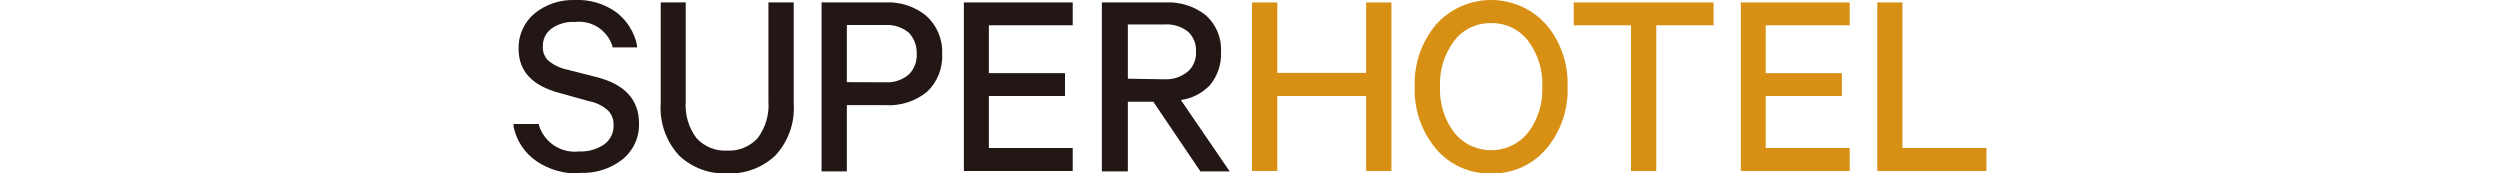
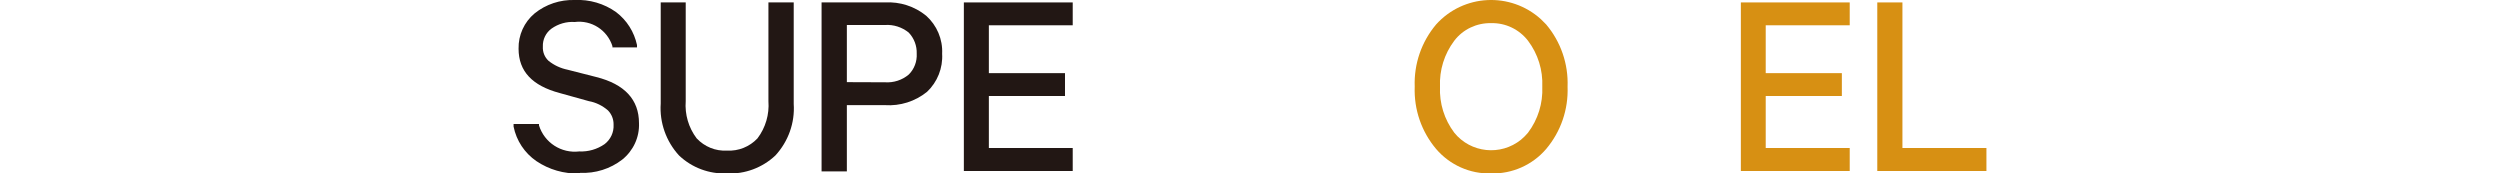
<svg xmlns="http://www.w3.org/2000/svg" version="1.1" id="レイヤー_1" x="0px" y="0px" viewBox="0 0 175 12.14" style="enable-background:new 0 0 175 12.14;" xml:space="preserve">
  <style type="text/css">
	.st0{fill:#221714;}
	.st1{fill:#D79013;}
</style>
  <g id="レイヤー_2_00000134956611679372666640000014655645820468933785_">
    <g id="レイヤー_2-2">
      <path class="st0" d="M40.55,12.14c-1.07,0.04-2.12-0.27-3-0.86c-0.83-0.57-1.4-1.43-1.6-2.42V8.68h1.78v0.1    c0.38,1.21,1.56,1.97,2.82,1.82c0.63,0.03,1.25-0.15,1.77-0.51c0.42-0.32,0.66-0.83,0.63-1.36c0.01-0.37-0.13-0.73-0.39-1    c-0.38-0.33-0.84-0.56-1.34-0.65l-2.05-0.57C37.27,6,36.3,5,36.3,3.41c-0.02-0.95,0.39-1.86,1.12-2.47    C38.21,0.3,39.21-0.03,40.23,0c1.03-0.05,2.06,0.25,2.9,0.85c0.75,0.57,1.26,1.38,1.46,2.3v0.17h-1.72V3.23    c-0.36-1.13-1.47-1.84-2.64-1.69C39.65,1.5,39.08,1.67,38.61,2c-0.4,0.29-0.63,0.76-0.61,1.26c-0.02,0.38,0.12,0.74,0.4,1    c0.39,0.31,0.84,0.52,1.33,0.62l2,0.51c2,0.5,3,1.59,3,3.23c0.04,0.99-0.4,1.93-1.17,2.55c-0.84,0.65-1.89,0.98-2.95,0.93" />
      <path class="st0" d="M50.89,12.14c-1.24,0.05-2.46-0.4-3.36-1.26c-0.9-0.98-1.37-2.3-1.28-3.63V0.17H48v6.91    c-0.07,0.93,0.2,1.86,0.77,2.61c0.55,0.58,1.32,0.9,2.12,0.85c0.8,0.05,1.58-0.27,2.13-0.85c0.57-0.75,0.84-1.68,0.77-2.61V0.17    h1.77v7.1c0.09,1.33-0.38,2.63-1.28,3.61C53.37,11.74,52.14,12.2,50.89,12.14" />
      <path class="st0" d="M57.51,12V0.17h4.44c1.04-0.06,2.07,0.27,2.88,0.93c0.75,0.67,1.17,1.65,1.12,2.66    c0.06,1-0.33,1.98-1.06,2.67c-0.83,0.67-1.88,1-2.94,0.93h-2.67V12H57.51z M61.95,5.76c0.6,0.04,1.2-0.15,1.66-0.54    C64,4.84,64.2,4.3,64.17,3.76c0.02-0.55-0.18-1.08-0.56-1.48c-0.47-0.38-1.06-0.57-1.66-0.53h-2.67v4L61.95,5.76z" />
      <polygon class="st0" points="67.47,11.97 67.47,0.17 75.09,0.17 75.09,1.77 69.22,1.77 69.22,5.12 74.55,5.12 74.55,6.72     69.22,6.72 69.22,10.36 75.09,10.36 75.09,11.97   " />
-       <path class="st0" d="M84.03,12l-3.3-4.88h-1.78V12h-1.82V0.17h4.42c1.03-0.06,2.05,0.26,2.86,0.9c0.73,0.66,1.12,1.6,1.06,2.58    c0.04,0.86-0.25,1.7-0.81,2.35c-0.54,0.54-1.24,0.9-2,1l3.42,5H84.03z M81.52,5.55c0.6,0.03,1.18-0.17,1.64-0.55    c0.39-0.35,0.59-0.87,0.56-1.39c0.03-0.52-0.17-1.04-0.56-1.39c-0.46-0.37-1.05-0.55-1.64-0.51h-2.57v3.8L81.52,5.55z" />
-       <polygon class="st1" points="95.63,11.97 95.63,6.72 89.41,6.72 89.41,11.97 87.64,11.97 87.64,0.17 89.41,0.17 89.41,5.1     95.63,5.1 95.63,0.17 97.4,0.17 97.4,11.97   " />
      <path class="st1" d="M104.37,12.14c-1.47,0.04-2.88-0.59-3.84-1.71c-1.03-1.22-1.56-2.77-1.5-4.36c-0.06-1.59,0.47-3.14,1.5-4.36    c1.92-2.13,5.2-2.29,7.33-0.37c0.13,0.12,0.25,0.24,0.37,0.37c1.03,1.22,1.56,2.77,1.5,4.36c0.06,1.59-0.47,3.14-1.5,4.36    C107.27,11.55,105.85,12.18,104.37,12.14 M104.37,1.62c-1-0.02-1.96,0.43-2.57,1.23c-0.7,0.93-1.05,2.06-1,3.22    c-0.05,1.16,0.3,2.29,1,3.22c1.15,1.42,3.24,1.64,4.67,0.49c0.18-0.15,0.34-0.31,0.49-0.49c0.7-0.93,1.05-2.06,1-3.22    c0.05-1.16-0.3-2.29-1-3.22C106.34,2.05,105.38,1.59,104.37,1.62" />
-       <polygon class="st1" points="114.17,11.97 114.17,1.77 110.16,1.77 110.16,0.17 119.95,0.17 119.95,1.77 115.94,1.77     115.94,11.97   " />
      <polygon class="st1" points="121.86,11.97 121.86,0.17 129.48,0.17 129.48,1.77 123.6,1.77 123.6,5.12 128.93,5.12 128.93,6.72     123.6,6.72 123.6,10.36 129.48,10.36 129.48,11.97   " />
      <polygon class="st1" points="131.41,11.97 131.41,0.17 133.17,0.17 133.17,10.36 139.05,10.36 139.05,11.97   " />
    </g>
  </g>
</svg>